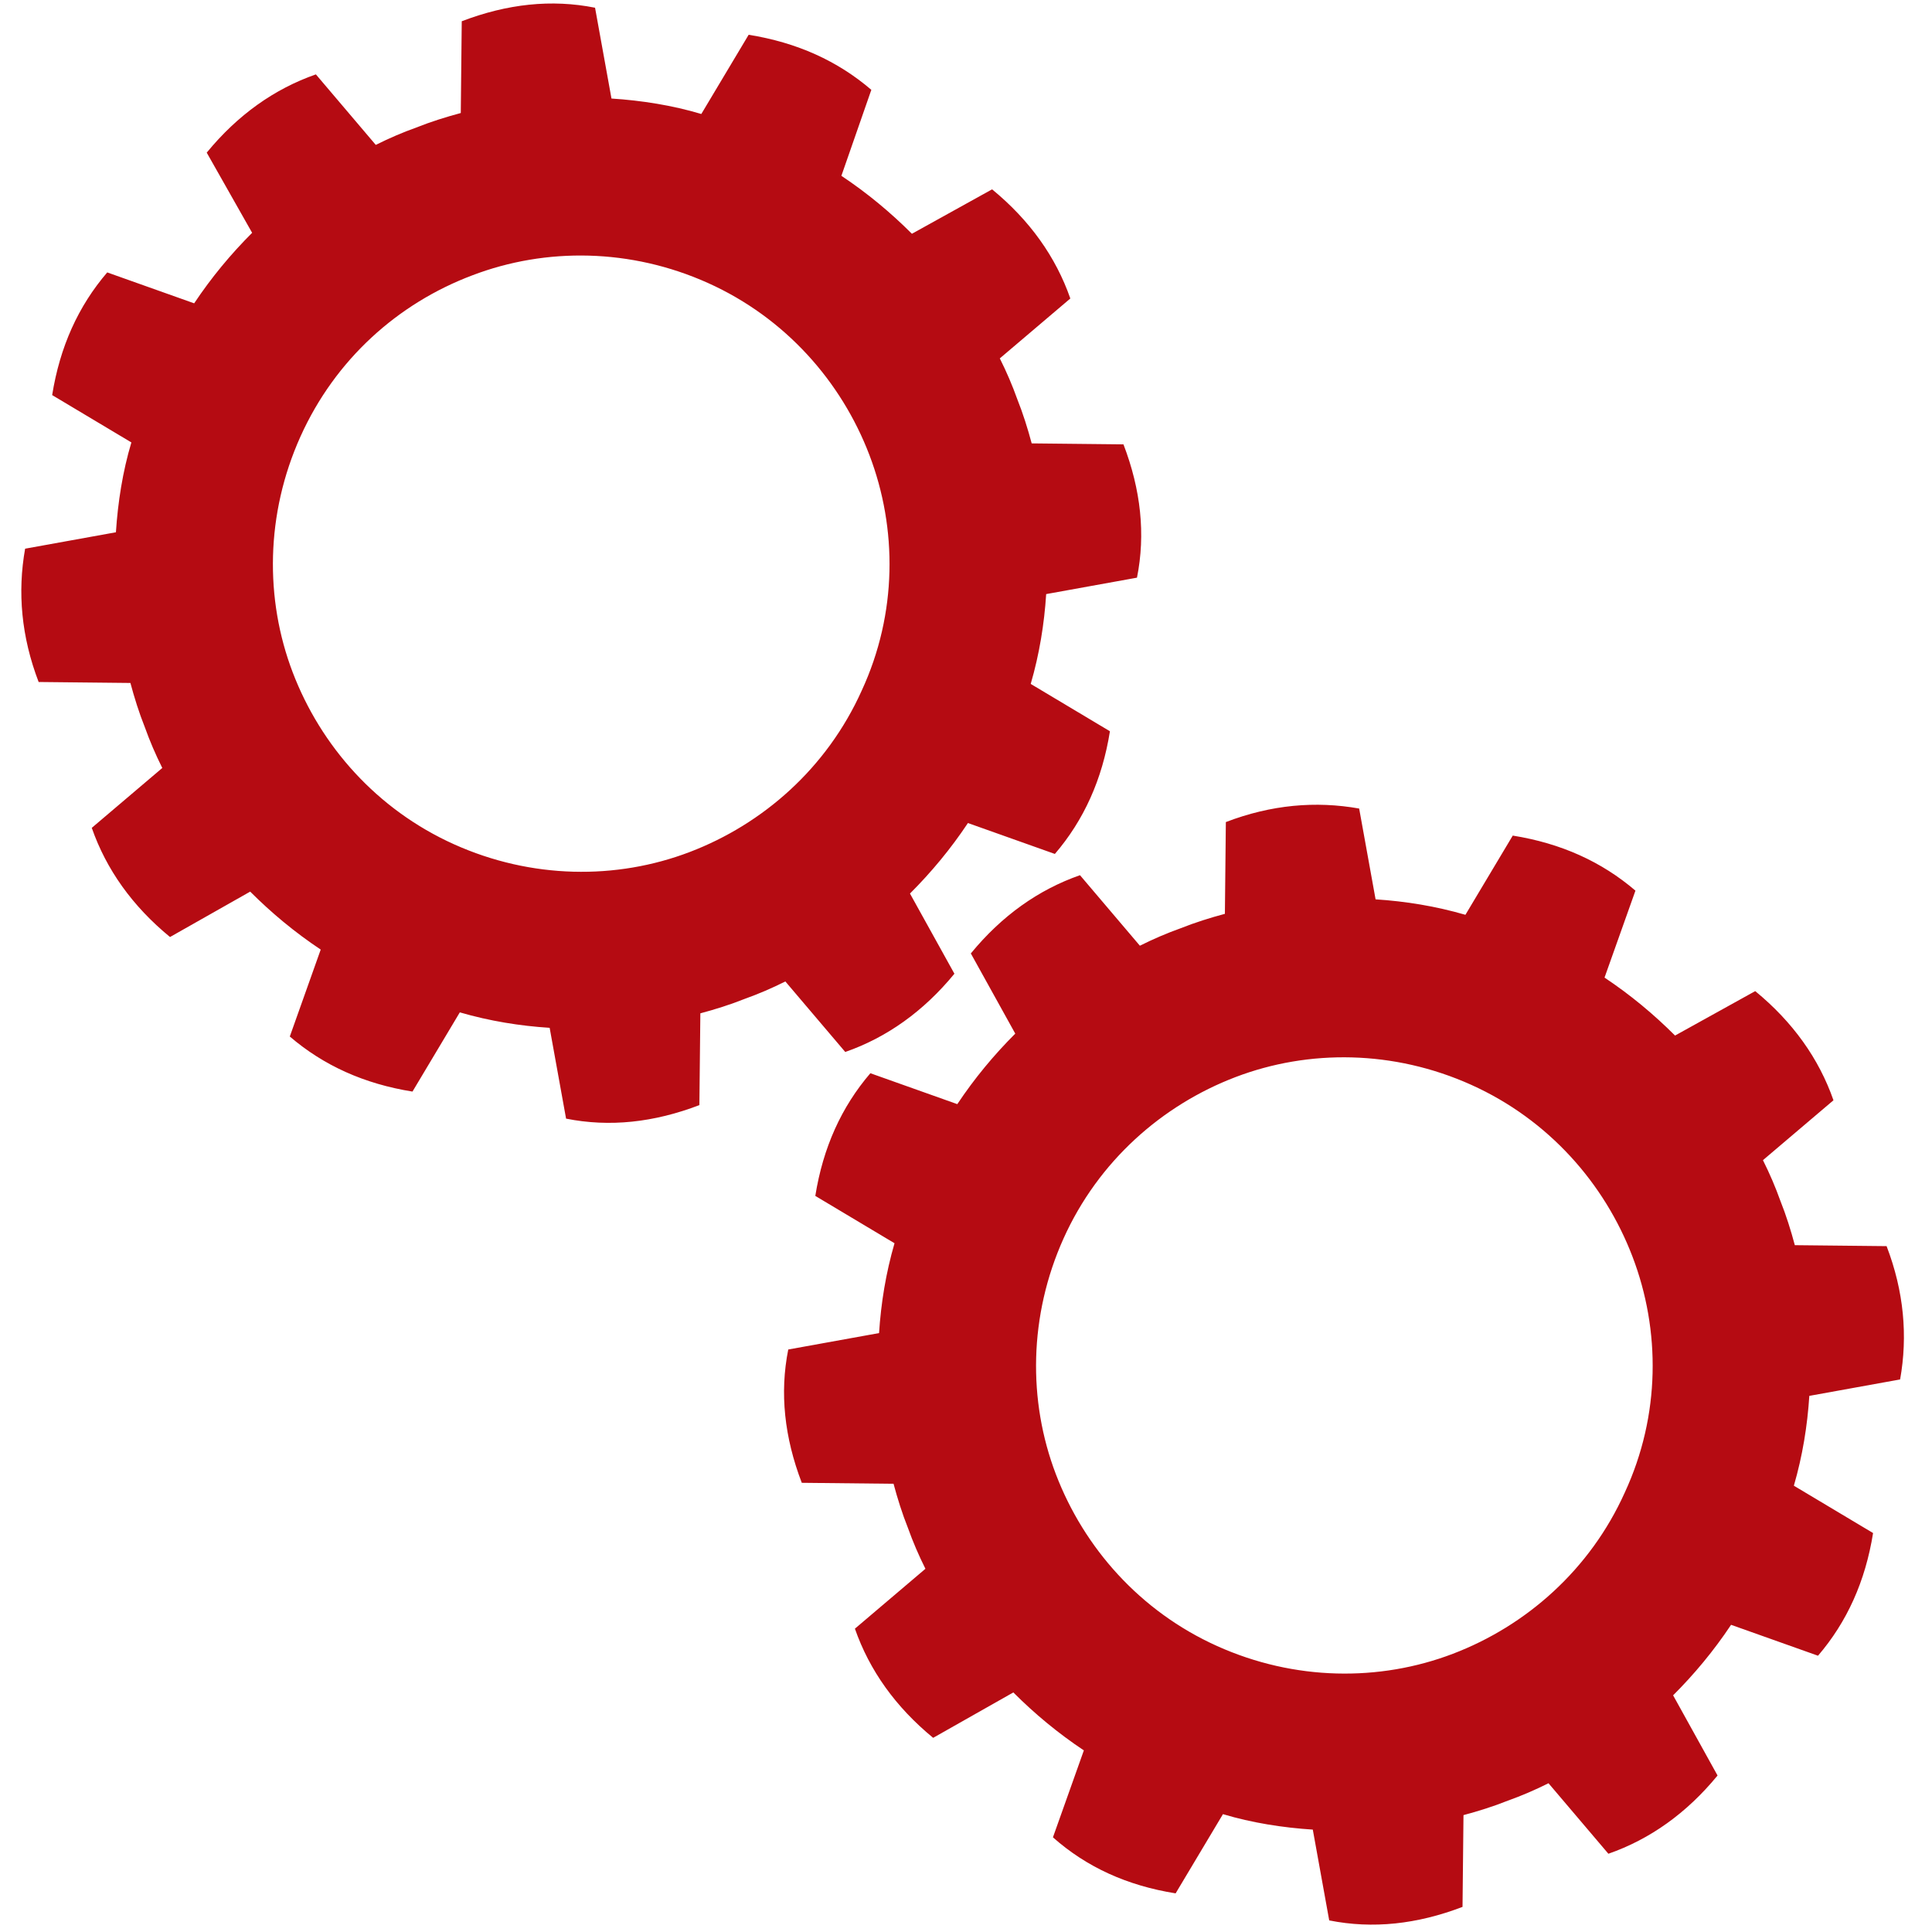
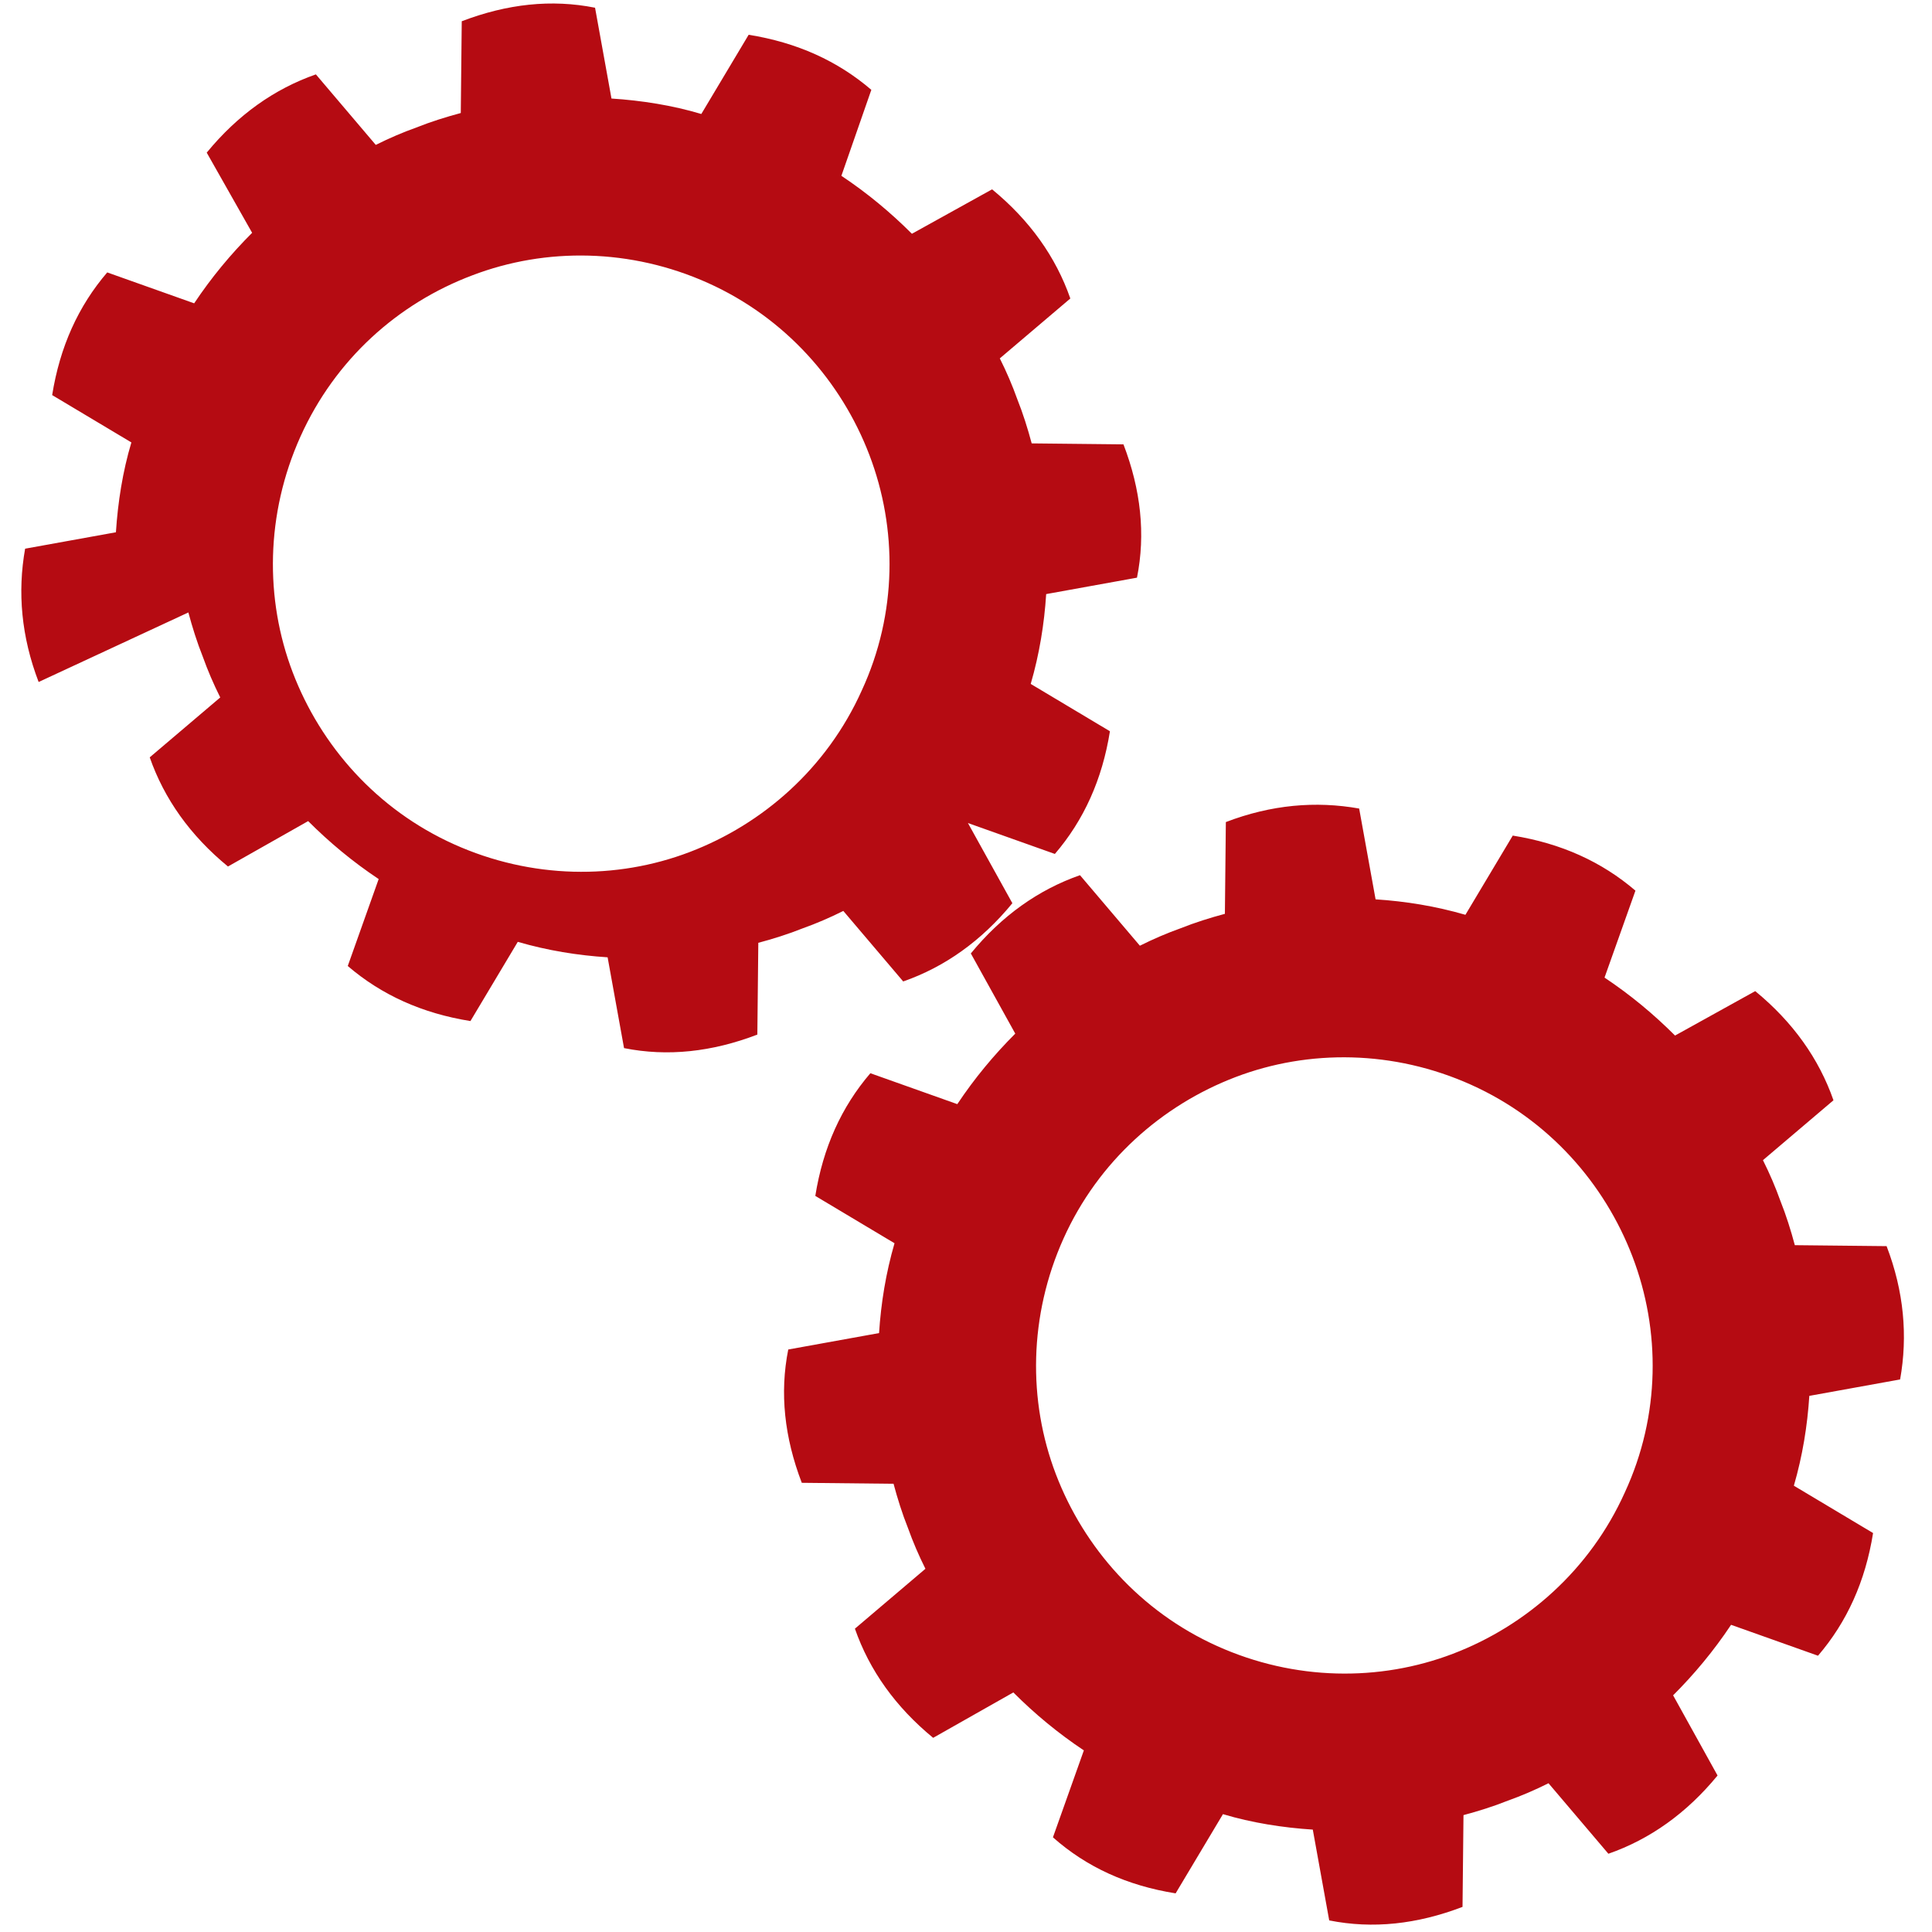
<svg xmlns="http://www.w3.org/2000/svg" version="1.1" id="Laag_1" x="0px" y="0px" viewBox="0 0 200 200" style="enable-background:new 0 0 200 200;" xml:space="preserve">
  <style type="text/css">
	.st0{fill-rule:evenodd;clip-rule:evenodd;fill:#B50B12;}
</style>
-   <path class="st0" d="M90,47.1c-2.9-7.6-8.7-14.2-16.7-17.8c-8-3.6-16.8-3.7-24.4-0.8c-7.7,2.9-14.2,8.7-17.8,16.7  c-3.6,8-3.7,16.8-0.8,24.4C33.2,77.2,39,83.8,47,87.4c8,3.6,16.8,3.7,24.4,0.8c7.6-2.9,14.2-8.7,17.8-16.7  C92.9,63.5,92.9,54.7,90,47.1L90,47.1z M87.1,18.2c2.7,1.8,5.1,3.8,7.3,6l8.3-4.6c3.9,3.2,6.6,7,8.1,11.3l-7.3,6.2  c0.7,1.4,1.3,2.8,1.8,4.2c0.6,1.5,1.1,3.1,1.5,4.6l9.5,0.1c1.8,4.7,2.3,9.3,1.4,13.8l-9.4,1.7c-0.2,3.1-0.7,6.2-1.6,9.3l8.2,4.9  c-0.8,5-2.7,9.2-5.7,12.7l-9-3.2c-1.8,2.7-3.8,5.1-6,7.3l4.6,8.3c-3.2,3.9-7,6.6-11.3,8.1l-6.2-7.3c-1.4,0.7-2.8,1.3-4.2,1.8  c-1.5,0.6-3.1,1.1-4.6,1.5l-0.1,9.5c-4.7,1.8-9.3,2.3-13.8,1.4l-1.7-9.4c-3.1-0.2-6.2-0.7-9.3-1.6l-4.9,8.2c-5-0.8-9.2-2.7-12.7-5.7  l3.2-9c-2.7-1.8-5.1-3.8-7.3-6l-8.3,4.7c-3.9-3.2-6.6-7-8.1-11.3l7.3-6.2c-0.7-1.4-1.3-2.8-1.8-4.2c-0.6-1.5-1.1-3.1-1.5-4.6L4,70.6  c-1.8-4.7-2.2-9.3-1.4-13.8l9.4-1.7c0.2-3.1,0.7-6.3,1.6-9.3l-8.2-4.9c0.8-5,2.7-9.2,5.7-12.7l9,3.2c1.8-2.7,3.8-5.1,6-7.3l-4.7-8.3  c3.2-3.9,7-6.6,11.3-8.1l6.2,7.3c1.4-0.7,2.8-1.3,4.2-1.8c1.5-0.6,3.1-1.1,4.6-1.5l0.1-9.5c4.7-1.8,9.3-2.3,13.8-1.4l1.7,9.4  c3.1,0.2,6.3,0.7,9.3,1.6l4.9-8.2c5,0.8,9.2,2.7,12.7,5.7L87.1,18.2L87.1,18.2z M169,130.1c-2.9-7.6-8.7-14.2-16.7-17.8  c-8-3.6-16.8-3.7-24.4-0.8c-7.6,2.9-14.2,8.7-17.8,16.7c-3.6,8-3.7,16.8-0.8,24.4c2.9,7.6,8.7,14.2,16.7,17.8  c8,3.6,16.8,3.7,24.4,0.8c7.6-2.9,14.2-8.7,17.8-16.7C171.9,146.5,171.9,137.7,169,130.1L169,130.1z M166.1,101.2  c2.7,1.8,5.1,3.8,7.3,6l8.3-4.6c3.9,3.2,6.6,7,8.1,11.3l-7.3,6.2c0.7,1.4,1.3,2.8,1.8,4.2c0.6,1.5,1.1,3.1,1.5,4.6l9.5,0.1  c1.8,4.7,2.2,9.3,1.4,13.8l-9.4,1.7c-0.2,3.1-0.7,6.2-1.6,9.3l8.2,4.9c-0.8,5-2.7,9.2-5.7,12.7l-9-3.2c-1.8,2.7-3.8,5.1-6,7.3  l4.6,8.3c-3.2,3.9-7,6.6-11.3,8.1l-6.2-7.3c-1.4,0.7-2.8,1.3-4.2,1.8c-1.5,0.6-3.1,1.1-4.6,1.5l-0.1,9.5c-4.7,1.8-9.3,2.3-13.8,1.4  l-1.7-9.4c-3.1-0.2-6.3-0.7-9.3-1.6l-4.9,8.2c-5-0.8-9.2-2.7-12.7-5.8l3.2-9c-2.7-1.8-5.1-3.8-7.3-6l-8.3,4.7  c-3.9-3.2-6.6-7-8.1-11.3l7.3-6.2c-0.7-1.4-1.3-2.8-1.8-4.2c-0.6-1.5-1.1-3.1-1.5-4.6l-9.5-0.1c-1.8-4.7-2.3-9.3-1.4-13.8L91,138  c0.2-3.1,0.7-6.2,1.6-9.3l-8.2-4.9c0.8-5,2.7-9.2,5.7-12.7l9,3.2c1.8-2.7,3.8-5.1,6-7.3l-4.6-8.3c3.2-3.9,7-6.6,11.3-8.1l6.2,7.3  c1.4-0.7,2.8-1.3,4.2-1.8c1.5-0.6,3.1-1.1,4.6-1.5l0.1-9.5c4.7-1.8,9.3-2.2,13.8-1.4l1.7,9.4c3.1,0.2,6.2,0.7,9.3,1.6l4.9-8.2  c5,0.8,9.2,2.7,12.7,5.7L166.1,101.2z" />
+   <path class="st0" d="M90,47.1c-2.9-7.6-8.7-14.2-16.7-17.8c-8-3.6-16.8-3.7-24.4-0.8c-7.7,2.9-14.2,8.7-17.8,16.7  c-3.6,8-3.7,16.8-0.8,24.4C33.2,77.2,39,83.8,47,87.4c8,3.6,16.8,3.7,24.4,0.8c7.6-2.9,14.2-8.7,17.8-16.7  C92.9,63.5,92.9,54.7,90,47.1L90,47.1z M87.1,18.2c2.7,1.8,5.1,3.8,7.3,6l8.3-4.6c3.9,3.2,6.6,7,8.1,11.3l-7.3,6.2  c0.7,1.4,1.3,2.8,1.8,4.2c0.6,1.5,1.1,3.1,1.5,4.6l9.5,0.1c1.8,4.7,2.3,9.3,1.4,13.8l-9.4,1.7c-0.2,3.1-0.7,6.2-1.6,9.3l8.2,4.9  c-0.8,5-2.7,9.2-5.7,12.7l-9-3.2l4.6,8.3c-3.2,3.9-7,6.6-11.3,8.1l-6.2-7.3c-1.4,0.7-2.8,1.3-4.2,1.8  c-1.5,0.6-3.1,1.1-4.6,1.5l-0.1,9.5c-4.7,1.8-9.3,2.3-13.8,1.4l-1.7-9.4c-3.1-0.2-6.2-0.7-9.3-1.6l-4.9,8.2c-5-0.8-9.2-2.7-12.7-5.7  l3.2-9c-2.7-1.8-5.1-3.8-7.3-6l-8.3,4.7c-3.9-3.2-6.6-7-8.1-11.3l7.3-6.2c-0.7-1.4-1.3-2.8-1.8-4.2c-0.6-1.5-1.1-3.1-1.5-4.6L4,70.6  c-1.8-4.7-2.2-9.3-1.4-13.8l9.4-1.7c0.2-3.1,0.7-6.3,1.6-9.3l-8.2-4.9c0.8-5,2.7-9.2,5.7-12.7l9,3.2c1.8-2.7,3.8-5.1,6-7.3l-4.7-8.3  c3.2-3.9,7-6.6,11.3-8.1l6.2,7.3c1.4-0.7,2.8-1.3,4.2-1.8c1.5-0.6,3.1-1.1,4.6-1.5l0.1-9.5c4.7-1.8,9.3-2.3,13.8-1.4l1.7,9.4  c3.1,0.2,6.3,0.7,9.3,1.6l4.9-8.2c5,0.8,9.2,2.7,12.7,5.7L87.1,18.2L87.1,18.2z M169,130.1c-2.9-7.6-8.7-14.2-16.7-17.8  c-8-3.6-16.8-3.7-24.4-0.8c-7.6,2.9-14.2,8.7-17.8,16.7c-3.6,8-3.7,16.8-0.8,24.4c2.9,7.6,8.7,14.2,16.7,17.8  c8,3.6,16.8,3.7,24.4,0.8c7.6-2.9,14.2-8.7,17.8-16.7C171.9,146.5,171.9,137.7,169,130.1L169,130.1z M166.1,101.2  c2.7,1.8,5.1,3.8,7.3,6l8.3-4.6c3.9,3.2,6.6,7,8.1,11.3l-7.3,6.2c0.7,1.4,1.3,2.8,1.8,4.2c0.6,1.5,1.1,3.1,1.5,4.6l9.5,0.1  c1.8,4.7,2.2,9.3,1.4,13.8l-9.4,1.7c-0.2,3.1-0.7,6.2-1.6,9.3l8.2,4.9c-0.8,5-2.7,9.2-5.7,12.7l-9-3.2c-1.8,2.7-3.8,5.1-6,7.3  l4.6,8.3c-3.2,3.9-7,6.6-11.3,8.1l-6.2-7.3c-1.4,0.7-2.8,1.3-4.2,1.8c-1.5,0.6-3.1,1.1-4.6,1.5l-0.1,9.5c-4.7,1.8-9.3,2.3-13.8,1.4  l-1.7-9.4c-3.1-0.2-6.3-0.7-9.3-1.6l-4.9,8.2c-5-0.8-9.2-2.7-12.7-5.8l3.2-9c-2.7-1.8-5.1-3.8-7.3-6l-8.3,4.7  c-3.9-3.2-6.6-7-8.1-11.3l7.3-6.2c-0.7-1.4-1.3-2.8-1.8-4.2c-0.6-1.5-1.1-3.1-1.5-4.6l-9.5-0.1c-1.8-4.7-2.3-9.3-1.4-13.8L91,138  c0.2-3.1,0.7-6.2,1.6-9.3l-8.2-4.9c0.8-5,2.7-9.2,5.7-12.7l9,3.2c1.8-2.7,3.8-5.1,6-7.3l-4.6-8.3c3.2-3.9,7-6.6,11.3-8.1l6.2,7.3  c1.4-0.7,2.8-1.3,4.2-1.8c1.5-0.6,3.1-1.1,4.6-1.5l0.1-9.5c4.7-1.8,9.3-2.2,13.8-1.4l1.7,9.4c3.1,0.2,6.2,0.7,9.3,1.6l4.9-8.2  c5,0.8,9.2,2.7,12.7,5.7L166.1,101.2z" />
</svg>